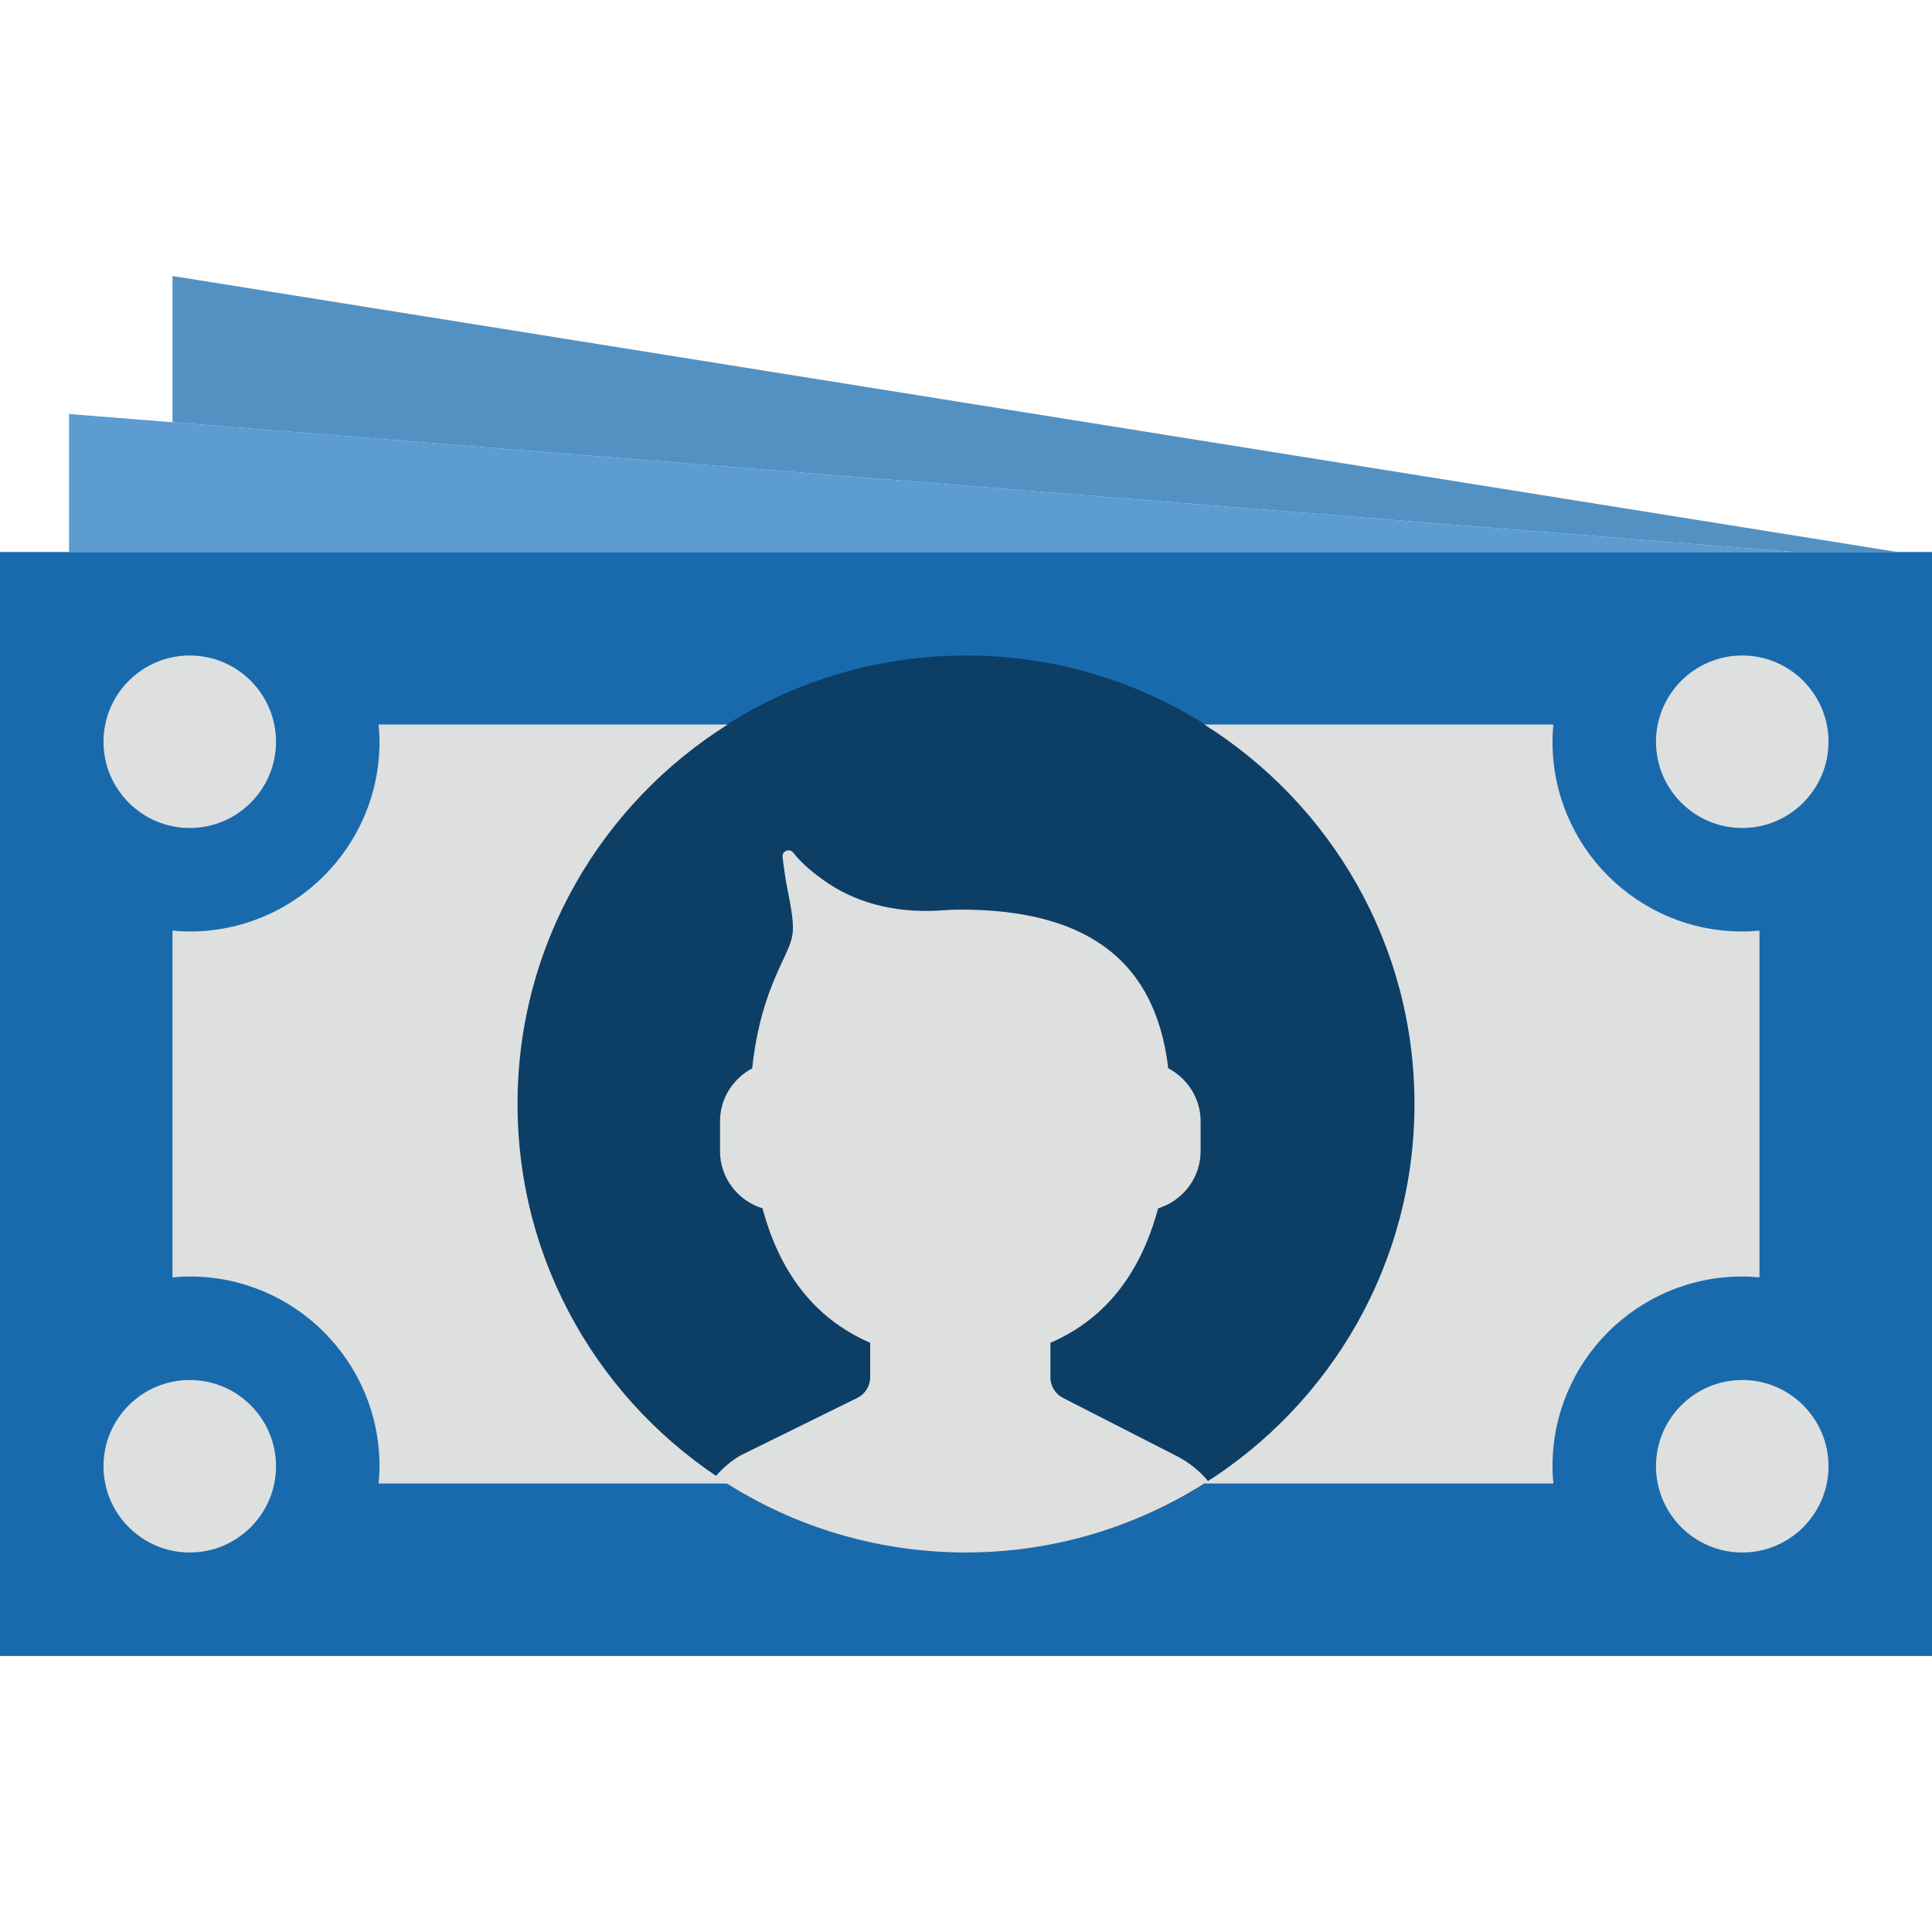
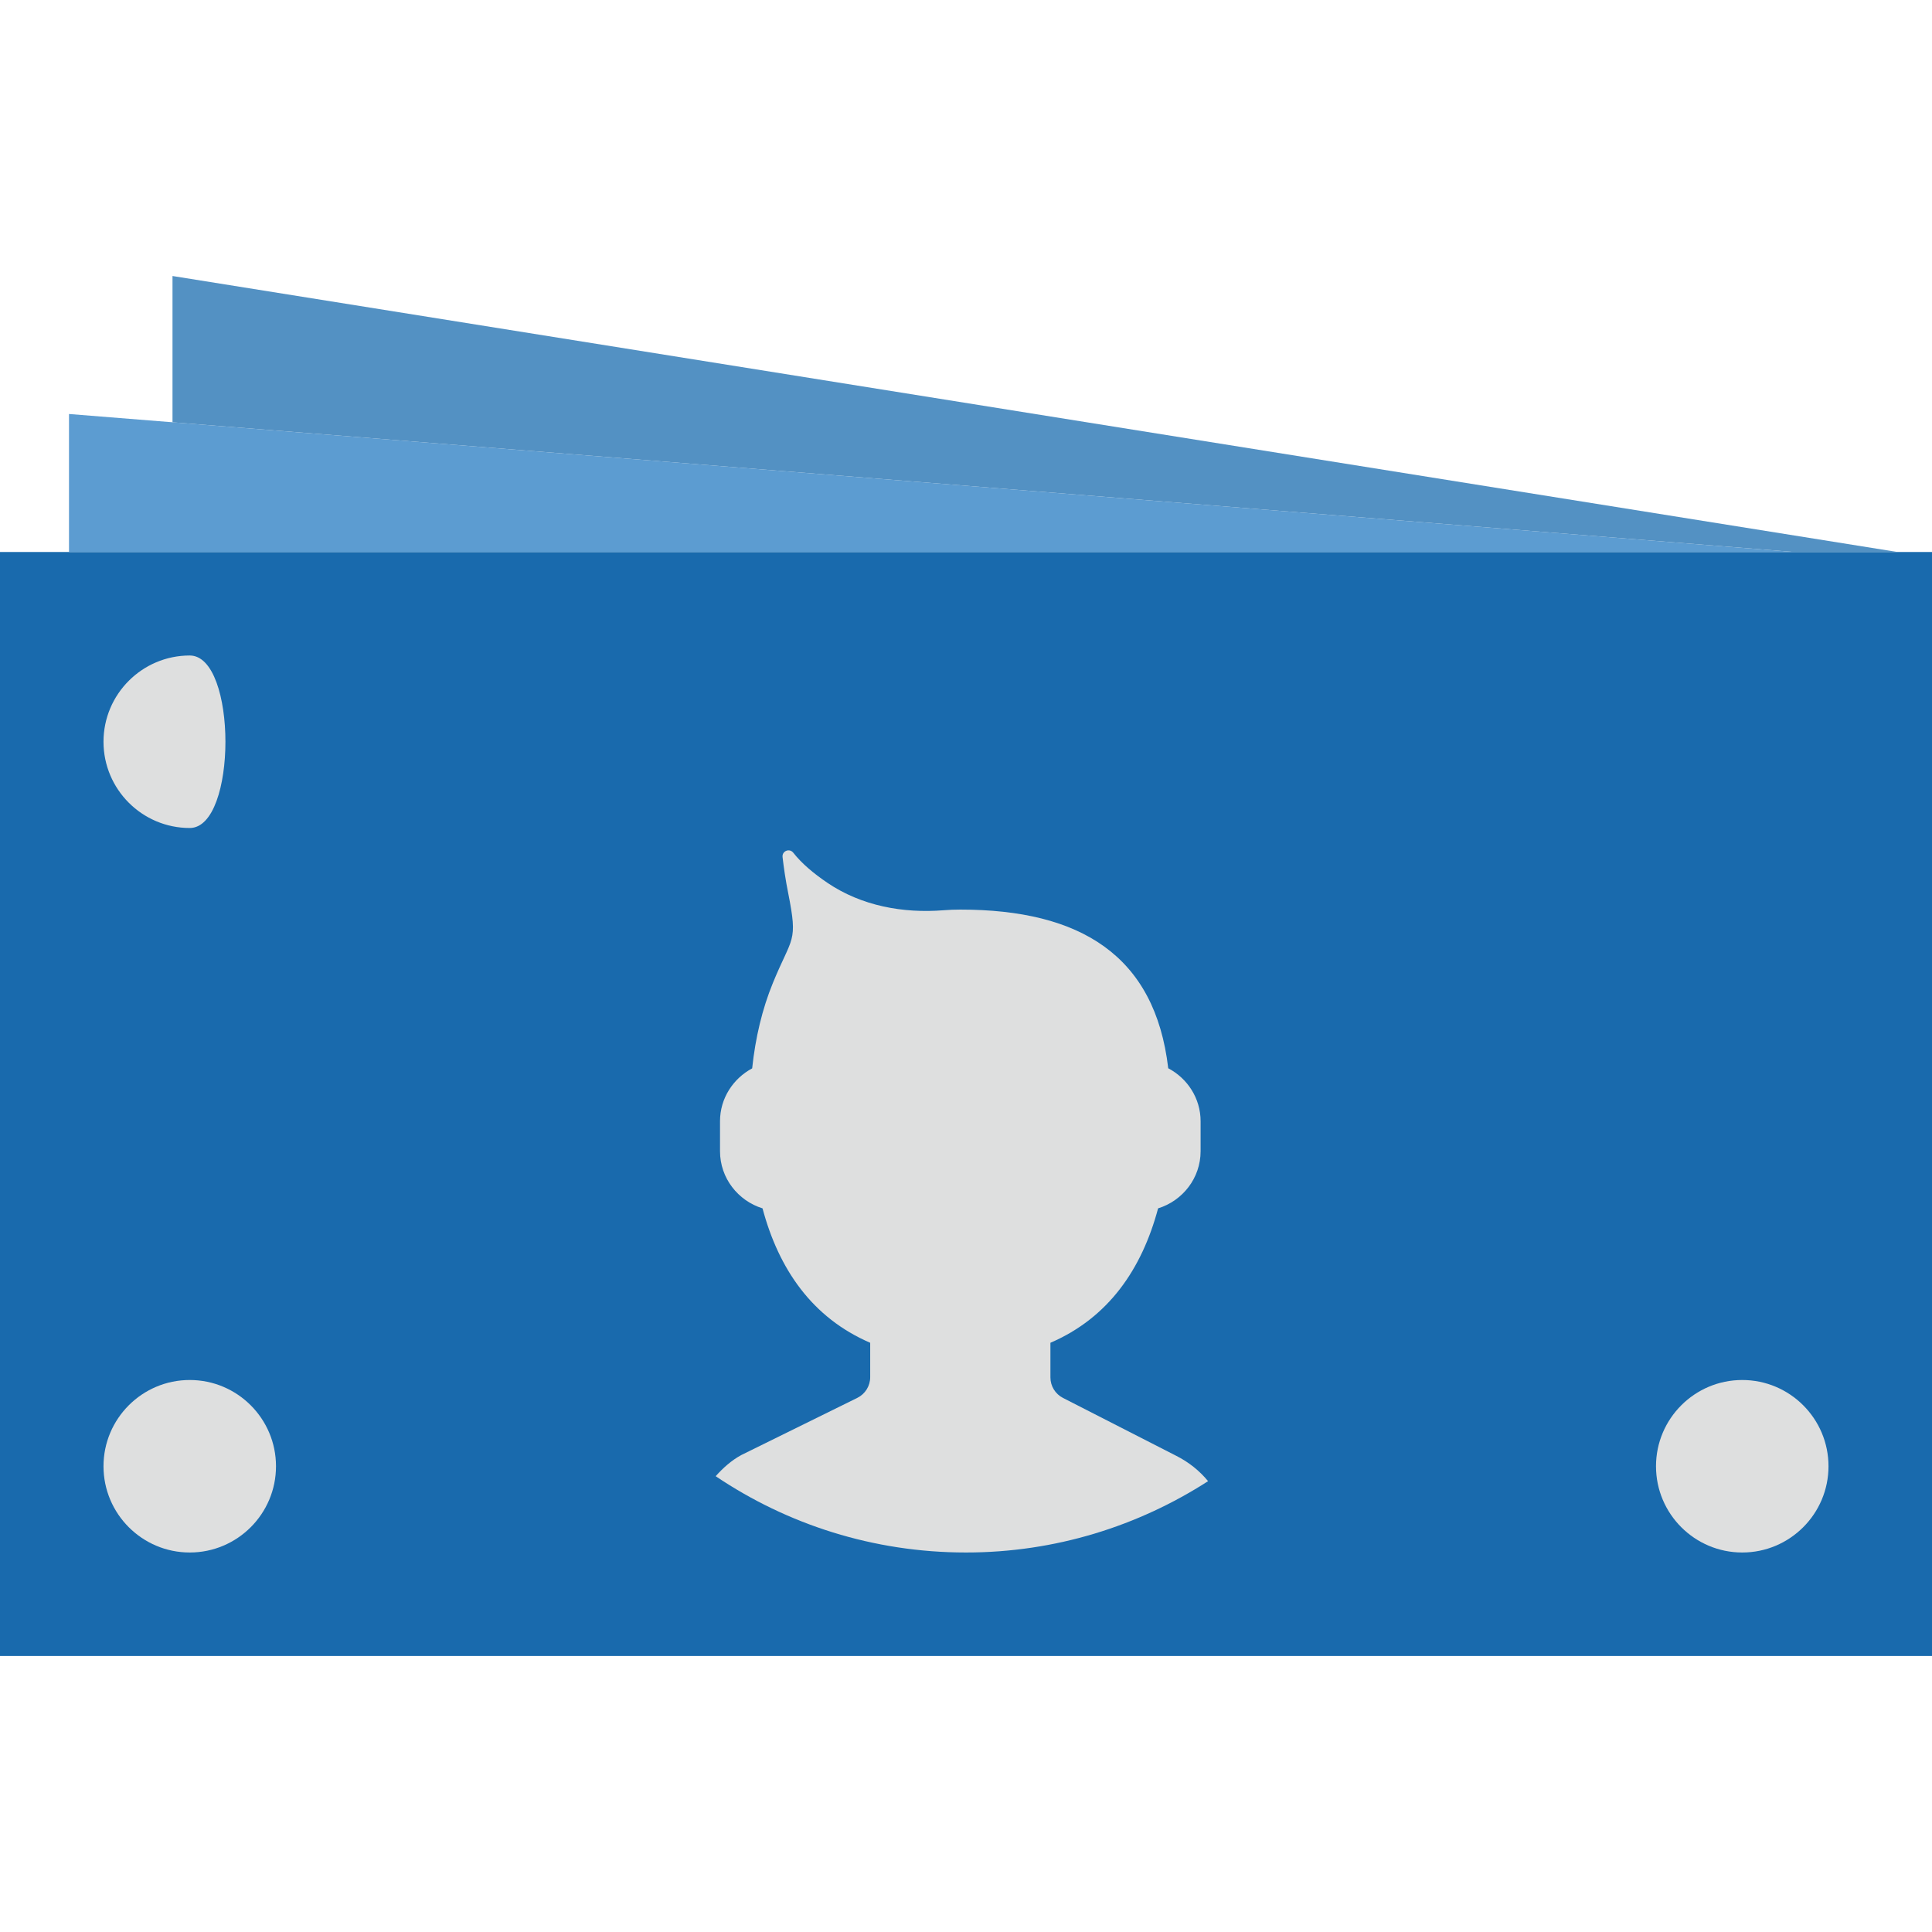
<svg xmlns="http://www.w3.org/2000/svg" id="Capa_1" x="0px" y="0px" viewBox="0 0 56 56" style="enable-background:new 0 0 56 56;" xml:space="preserve" width="512px" height="512px" class="">
  <g>
    <g id="XMLID_80_">
      <rect id="XMLID_115_" y="16" style="fill:#196AAD" width="56" height="32" data-original="#56B46F" class="" data-old_color="#56B46F" />
      <polygon id="XMLID_114_" style="fill:#5C9CD1" points="52,16 2,16 2,12 " data-original="#74BE86" class="" data-old_color="#74BE86" />
-       <path id="XMLID_79_" style="fill:#0D3E66" d="M41,32c0,7.18-5.82,13-13,13c-7.18,0-13-5.82-13-13c0-7.18,5.82-13,13-13 C35.18,19,41,24.82,41,32" data-original="#4D8157" class="" data-old_color="#4D8157" />
-       <path id="XMLID_112_" style="fill:#DEDFDF" d="M21.094,43C17.438,40.699,15,36.639,15,32c0-4.639,2.438-8.699,6.094-11H10.975 C10.99,21.165,11,21.331,11,21.5c0,3.038-2.463,5.5-5.5,5.5c-0.169,0-0.335-0.01-0.5-0.025v10.05C5.165,37.01,5.331,37,5.5,37 c3.037,0,5.5,2.462,5.5,5.5c0,0.169-0.01,0.335-0.025,0.5H21.094z" data-original="#EAEAD7" class="active-path" data-old_color="#EAEAD7" />
-       <path id="XMLID_111_" style="fill:#DEDFDF" d="M50.5,27c-3.038,0-5.5-2.462-5.5-5.5c0-0.169,0.01-0.335,0.025-0.5H34.906 C38.562,23.301,41,27.361,41,32c0,4.639-2.438,8.699-6.094,11h10.119C45.01,42.835,45,42.669,45,42.5c0-3.038,2.462-5.5,5.5-5.5 c0.169,0,0.335,0.01,0.5,0.025v-10.05C50.835,26.99,50.669,27,50.5,27" data-original="#EAEAD7" class="active-path" data-old_color="#EAEAD7" />
-       <path id="XMLID_110_" style="fill:#DEDFDF" d="M5.5,24C4.121,24,3,22.879,3,21.5S4.121,19,5.5,19C6.879,19,8,20.121,8,21.5 S6.879,24,5.5,24" data-original="#EAEAD7" class="active-path" data-old_color="#EAEAD7" />
-       <path id="XMLID_109_" style="fill:#DEDFDF" d="M50.5,24c-1.379,0-2.5-1.121-2.5-2.5s1.121-2.5,2.5-2.5c1.379,0,2.5,1.121,2.5,2.5 S51.879,24,50.5,24" data-original="#EAEAD7" class="active-path" data-old_color="#EAEAD7" />
+       <path id="XMLID_110_" style="fill:#DEDFDF" d="M5.5,24C4.121,24,3,22.879,3,21.5S4.121,19,5.5,19S6.879,24,5.5,24" data-original="#EAEAD7" class="active-path" data-old_color="#EAEAD7" />
      <path id="XMLID_108_" style="fill:#DEDFDF" d="M5.5,45C4.121,45,3,43.879,3,42.5S4.121,40,5.5,40C6.879,40,8,41.121,8,42.5 S6.879,45,5.5,45" data-original="#EAEAD7" class="active-path" data-old_color="#EAEAD7" />
      <path id="XMLID_107_" style="fill:#DEDFDF" d="M50.5,45c-1.379,0-2.5-1.121-2.5-2.5s1.121-2.5,2.5-2.5c1.379,0,2.5,1.121,2.5,2.5 S51.879,45,50.5,45" data-original="#EAEAD7" class="active-path" data-old_color="#EAEAD7" />
      <polygon id="XMLID_106_" style="fill:#5391C3" points="5,8 5,12.24 52,16 55,16 " data-original="#83C38E" class="" data-old_color="#83C38E" />
      <path id="XMLID_105_" style="fill:#DEDFDF" d="M33.568,35.025c0.71-0.22,1.232-0.876,1.232-1.656v-0.87 c0-0.667-0.384-1.243-0.938-1.535c-0.384-3.274-2.548-4.599-6.027-4.599c-0.164,0-0.326,0.006-0.484,0.019 c-1.183,0.094-2.379-0.128-3.362-0.791c-0.409-0.276-0.753-0.568-0.995-0.876c-0.111-0.14-0.332-0.051-0.311,0.127 c0.035,0.304,0.086,0.66,0.164,1.048c0.287,1.445,0.115,1.234-0.444,2.598c-0.309,0.754-0.508,1.591-0.601,2.477 c-0.55,0.294-0.932,0.867-0.932,1.532v0.87c0,0.78,0.523,1.436,1.232,1.656c0.471,1.762,1.438,3.171,3.121,3.896v0.997 c0,0.255-0.145,0.487-0.373,0.6l-3.361,1.656c-0.291,0.158-0.531,0.375-0.745,0.614C22.816,44.184,25.313,45,28,45 c2.587,0,4.992-0.765,7.017-2.068c-0.249-0.302-0.562-0.554-0.926-0.736l-3.279-1.676c-0.224-0.114-0.365-0.344-0.365-0.595v-1.004 C32.13,38.196,33.097,36.787,33.568,35.025" data-original="#EAEAD7" class="active-path" data-old_color="#EAEAD7" />
    </g>
  </g>
</svg>